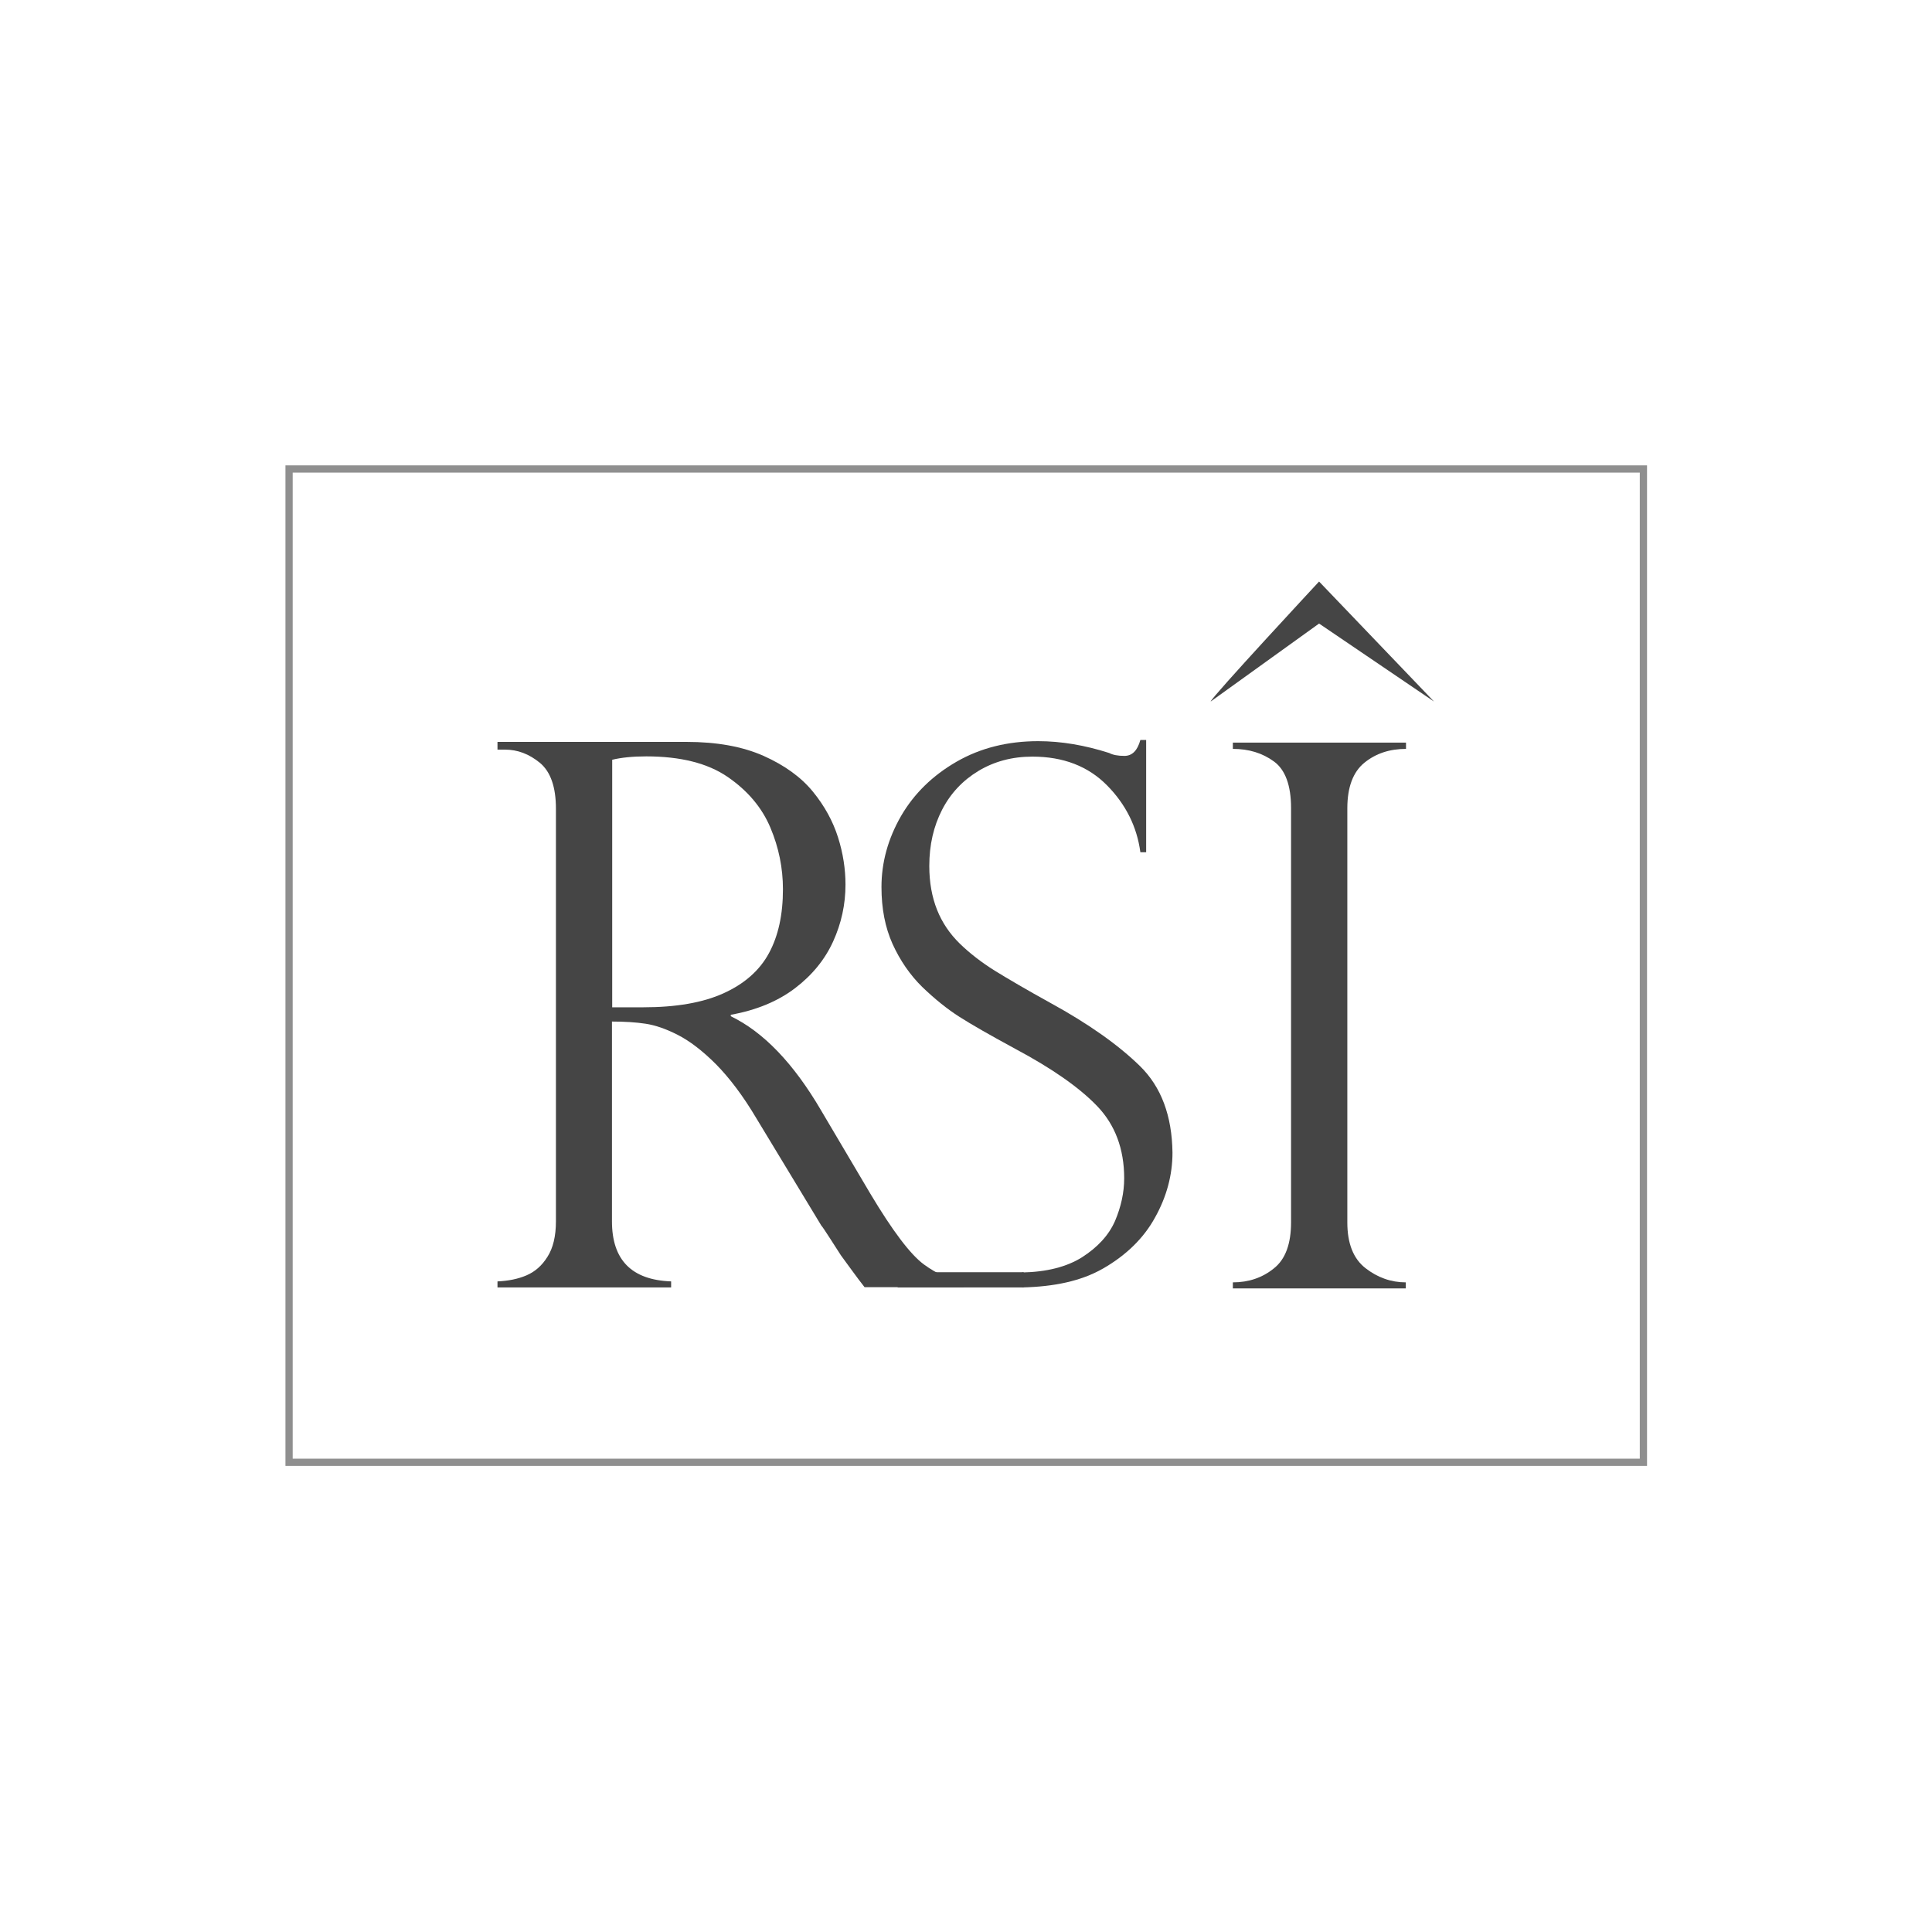
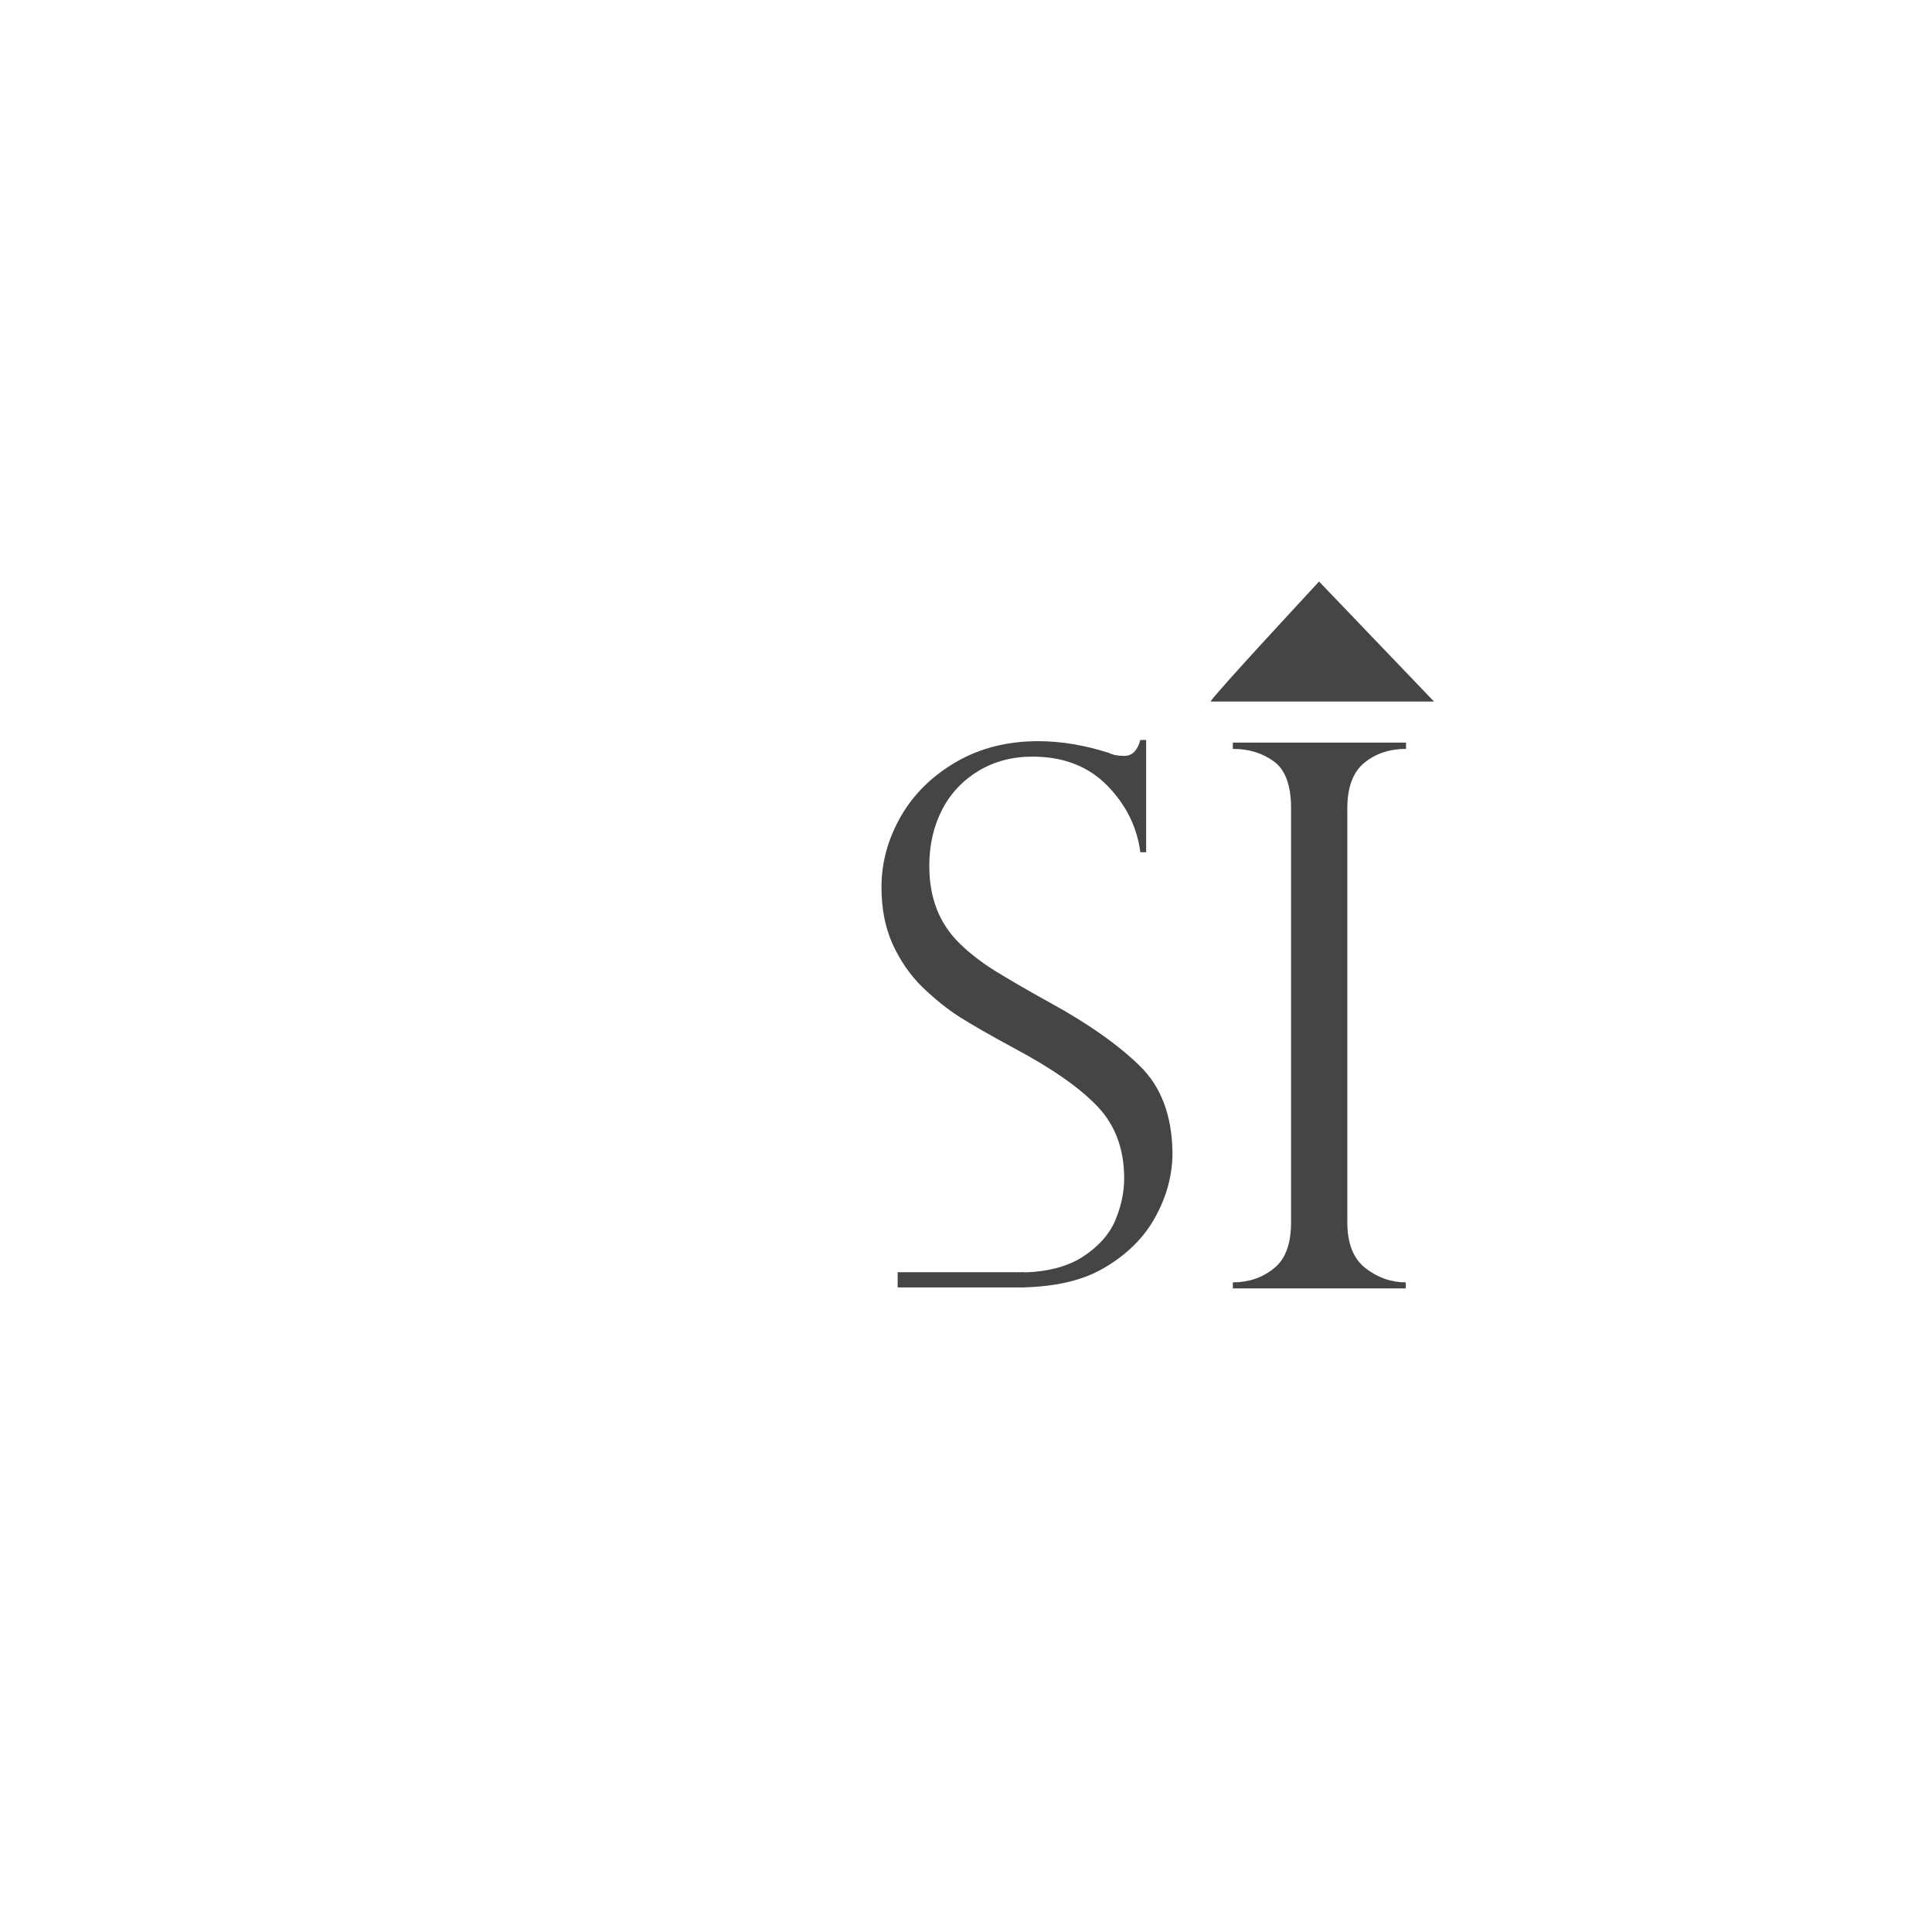
<svg xmlns="http://www.w3.org/2000/svg" version="1.1" id="Layer_1" x="0px" y="0px" viewBox="0 0 800 800" style="enable-background:new 0 0 800 800;" xml:space="preserve">
  <style type="text/css">
	.st0{fill:none;stroke:#8F8F8F;stroke-width:3;stroke-miterlimit:10;}
	.st1{enable-background:new    ;}
	.st2{fill:#454545;}
</style>
-   <rect x="119.7" y="194.2" class="st0" width="560.8" height="411.3" />
  <g class="st1">
-     <path class="st2" d="M209.1,310.4H206v-3.2h78.2c12.6,0,23.2,1.9,32,5.8c8.7,3.9,15.5,8.8,20.4,14.8s8.3,12.3,10.4,18.9   s3.1,13.2,3.1,19.6c0,8.2-1.7,16-5.1,23.5s-8.7,14-15.8,19.4c-7.1,5.4-16,9.1-26.6,11v0.6c13.5,6.5,26,19.5,37.4,39l20.4,34.5   c9.2,15.4,16.6,25.2,22.2,29.3c5.6,4.1,11.1,6.4,16.5,6.9v2.5H358c-1.7-2.2-3.4-4.4-4.9-6.5s-3.2-4.3-4.9-6.7c-1-1.5-2.5-3.9-4.5-7   c-2-3.1-3.2-4.9-3.6-5.3l-27-44.6c-5.4-9.1-11-16.5-16.6-22.2c-5.7-5.7-11-9.7-15.9-12.2s-9.3-4-13.3-4.6   c-3.9-0.6-8.6-0.9-13.9-0.9v82.7c0,16.1,8.2,24.3,24.5,24.9v2.5H206v-2.5c4.5-0.2,8.5-1,12-2.5s6.4-4,8.7-7.7   c2.3-3.6,3.5-8.5,3.5-14.7V334.9c0-9-2.2-15.3-6.6-19C219.1,312.2,214.3,310.4,209.1,310.4z M253.5,417.1h12.9   c13.5,0,24.6-1.9,33.2-5.8s14.9-9.4,18.8-16.6s5.8-16,5.8-26.5c0-8.7-1.7-17.2-5.2-25.5s-9.4-15.3-17.7-21   c-8.3-5.7-19.6-8.5-33.7-8.5c-5.7,0-10.4,0.5-14.1,1.4L253.5,417.1L253.5,417.1z" />
-   </g>
+     </g>
  <g class="st1">
    <path class="st2" d="M582.2,307.5v2.6c-6.8,0-12.5,1.9-17.2,5.7c-4.7,3.8-7.1,10.1-7.1,18.9v171.5c0,8.7,2.5,15,7.5,18.9   s10.6,5.9,16.7,5.9v2.5h-71.6V531c6.5,0,12.2-1.9,17-5.8c4.8-3.8,7.1-10.2,7.1-19.1V334.6c0-9.4-2.4-15.9-7.1-19.3   c-4.8-3.5-10.4-5.2-17-5.2v-2.6H582.2z" />
  </g>
  <g>
    <path class="st2" d="M472,441.4c-8.9-8.7-21.3-17.5-37.2-26.2c-9.6-5.3-17.1-9.7-22.8-13.2c-5.6-3.5-10.5-7.3-14.6-11.3   s-7.3-8.7-9.4-14s-3.2-11.3-3.2-18.1c0-8.8,1.8-16.5,5.3-23.3s8.6-12.2,15.1-16.1s13.9-5.9,22.3-5.9c12.8,0,23.1,4,30.9,11.9   s12.4,17.2,13.8,27.7h2.4v-46.5h-2.4c-1.2,4.4-3.4,6.6-6.6,6.6c-2.7,0-4.8-0.4-6.3-1.2c-10-3.2-19.8-4.9-29.4-4.9   c-12.6,0-23.9,2.8-33.8,8.5s-17.6,13.2-23,22.5c-5.4,9.4-8.1,19.2-8.1,29.4c0,8.9,1.5,16.7,4.6,23.6c3.1,6.8,7.2,12.8,12.3,17.8   c5.2,5,10.3,9.1,15.3,12.3c5,3.2,12.7,7.6,23.2,13.3c15.2,8.1,26.5,16,33.9,23.7s11.2,17.7,11.2,29.9c0,5.9-1.3,11.8-3.8,17.7   c-2.6,5.9-7.2,10.9-13.8,15.1c-6.3,3.9-14.5,6-24.7,6.2v6.2c13.2-0.3,24.4-2.6,33.5-7.8c9.6-5.5,16.9-12.6,21.6-21.2   c4.8-8.6,7.2-17.6,7.2-26.8C485.3,462.1,480.9,450.1,472,441.4z" />
  </g>
  <rect x="371.7" y="526.8" class="st2" width="52.2" height="6.3" />
-   <path class="st2" d="M501.3,290.5c0.3-1.7,44.9-49.7,44.9-49.7l47.6,49.7l-47.6-32.3L501.3,290.5z" />
+   <path class="st2" d="M501.3,290.5c0.3-1.7,44.9-49.7,44.9-49.7l47.6,49.7L501.3,290.5z" />
</svg>